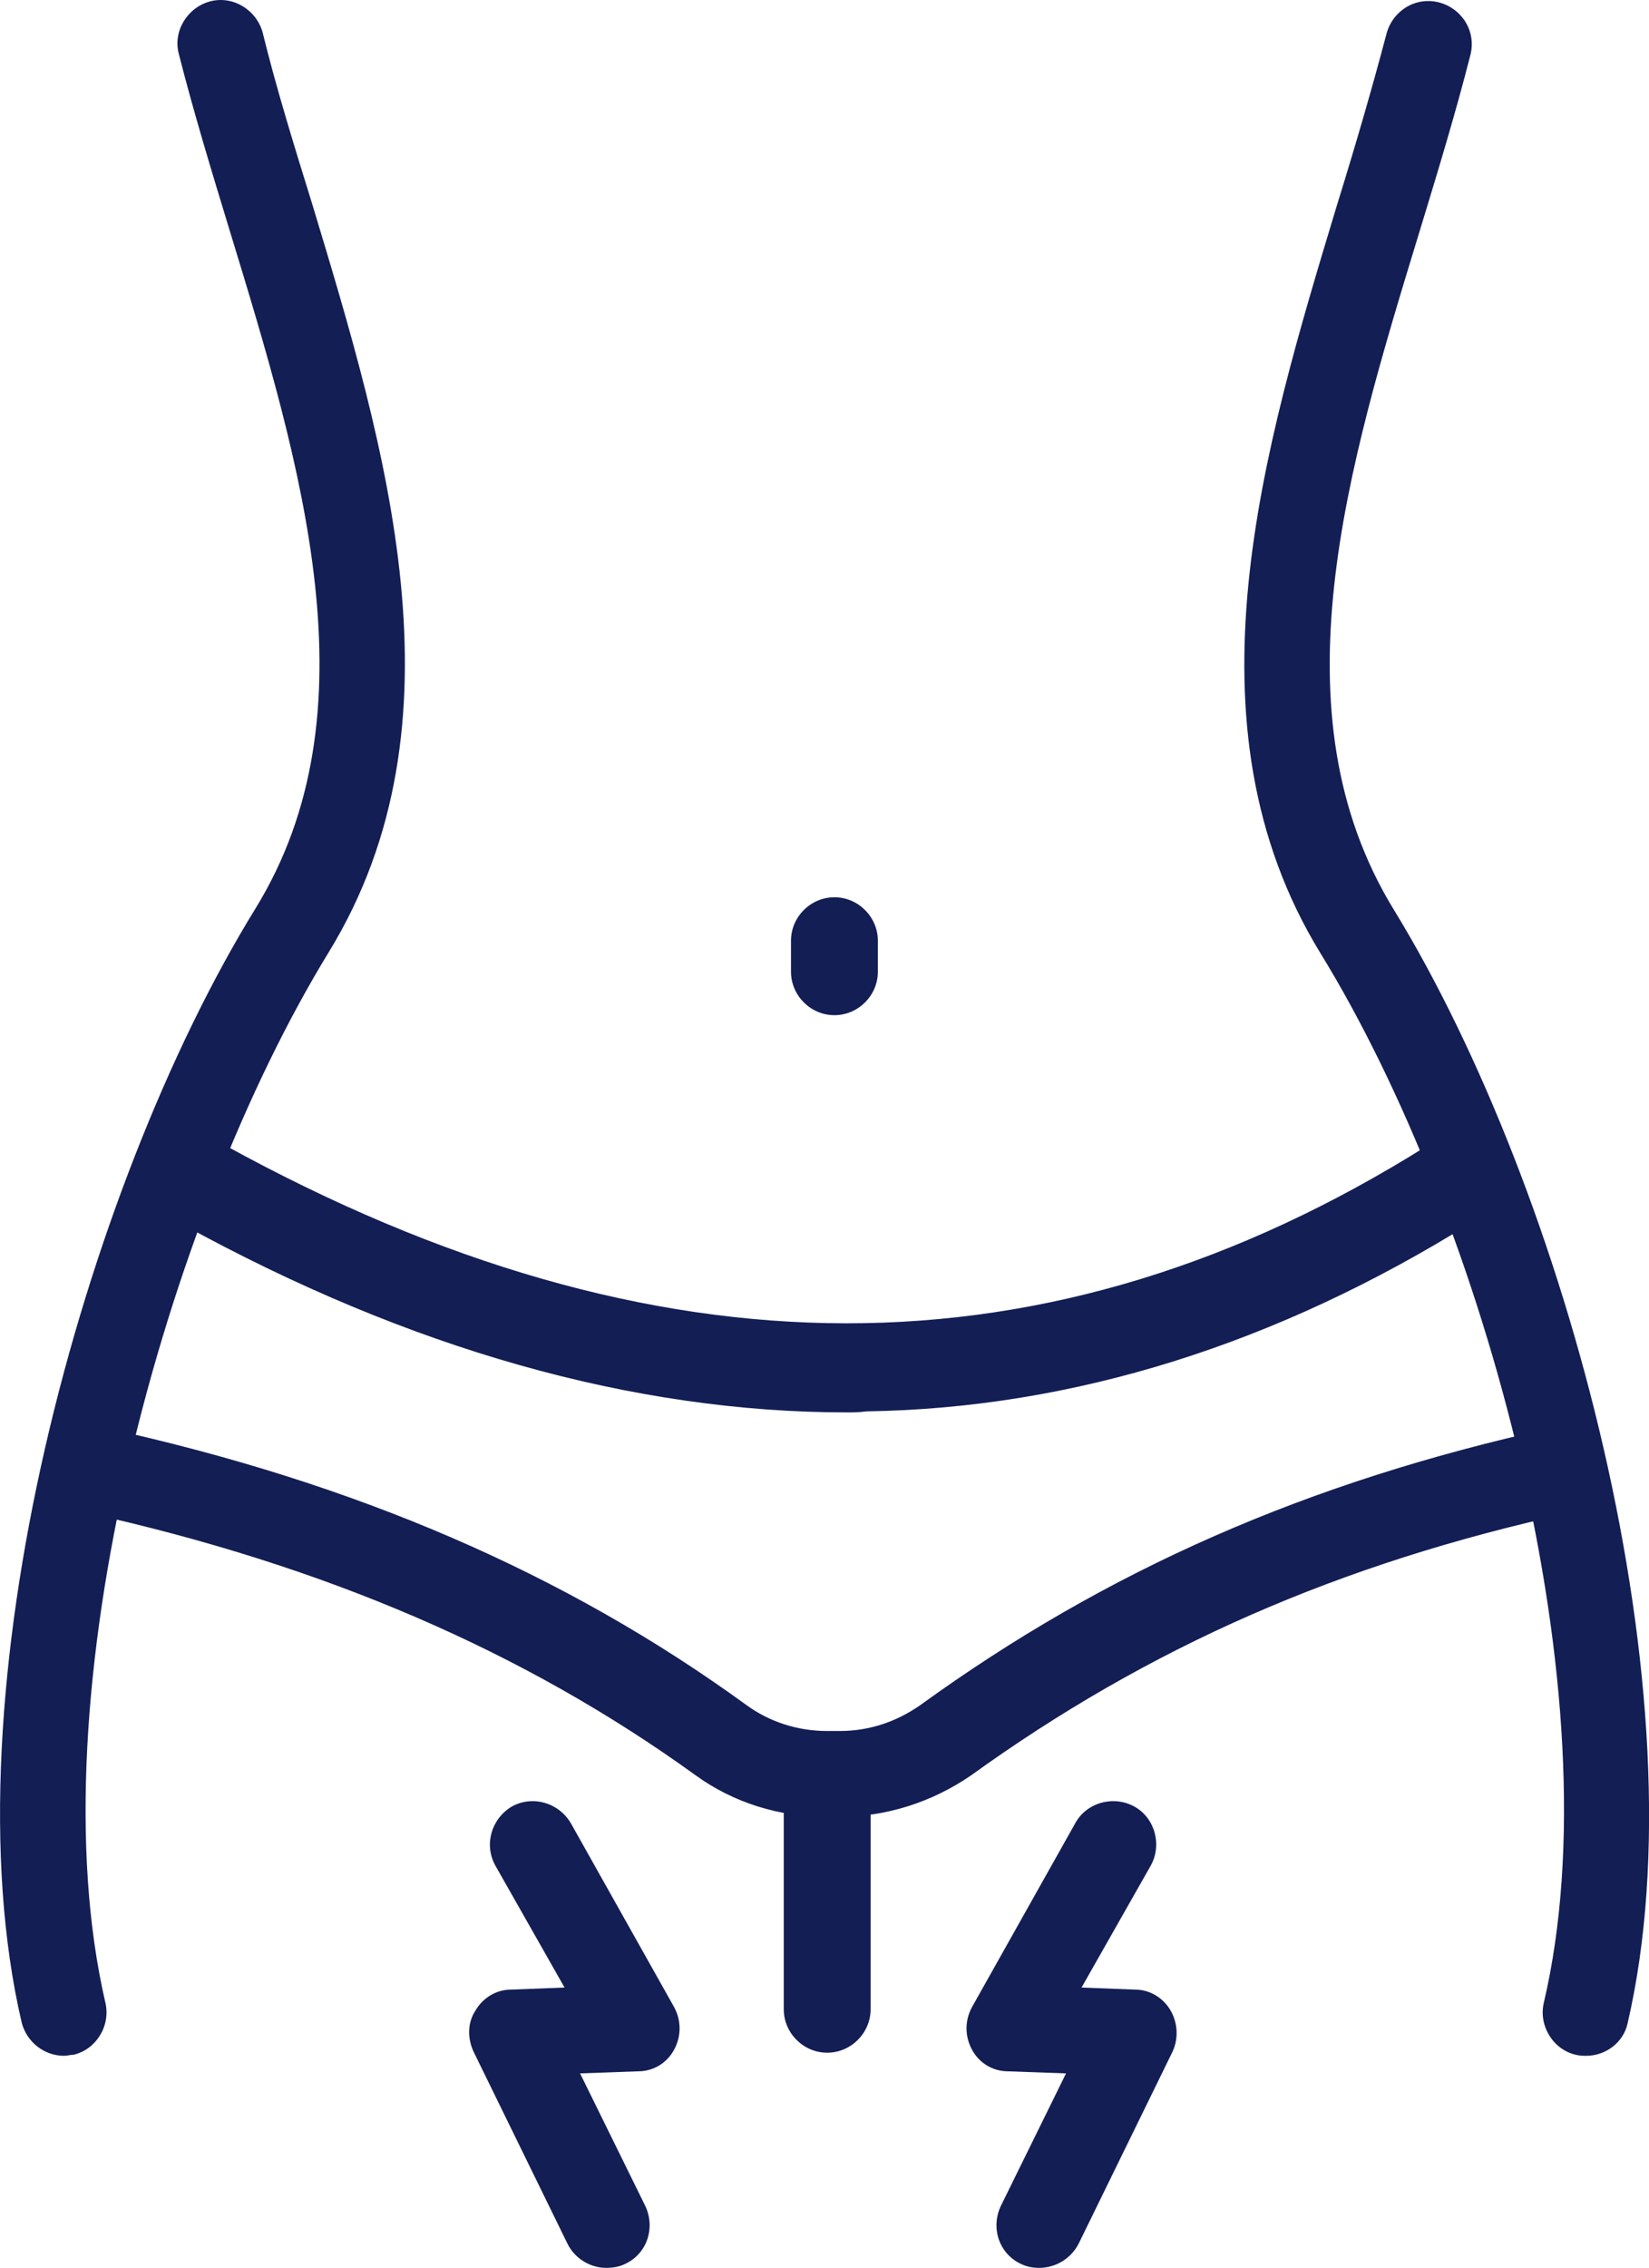
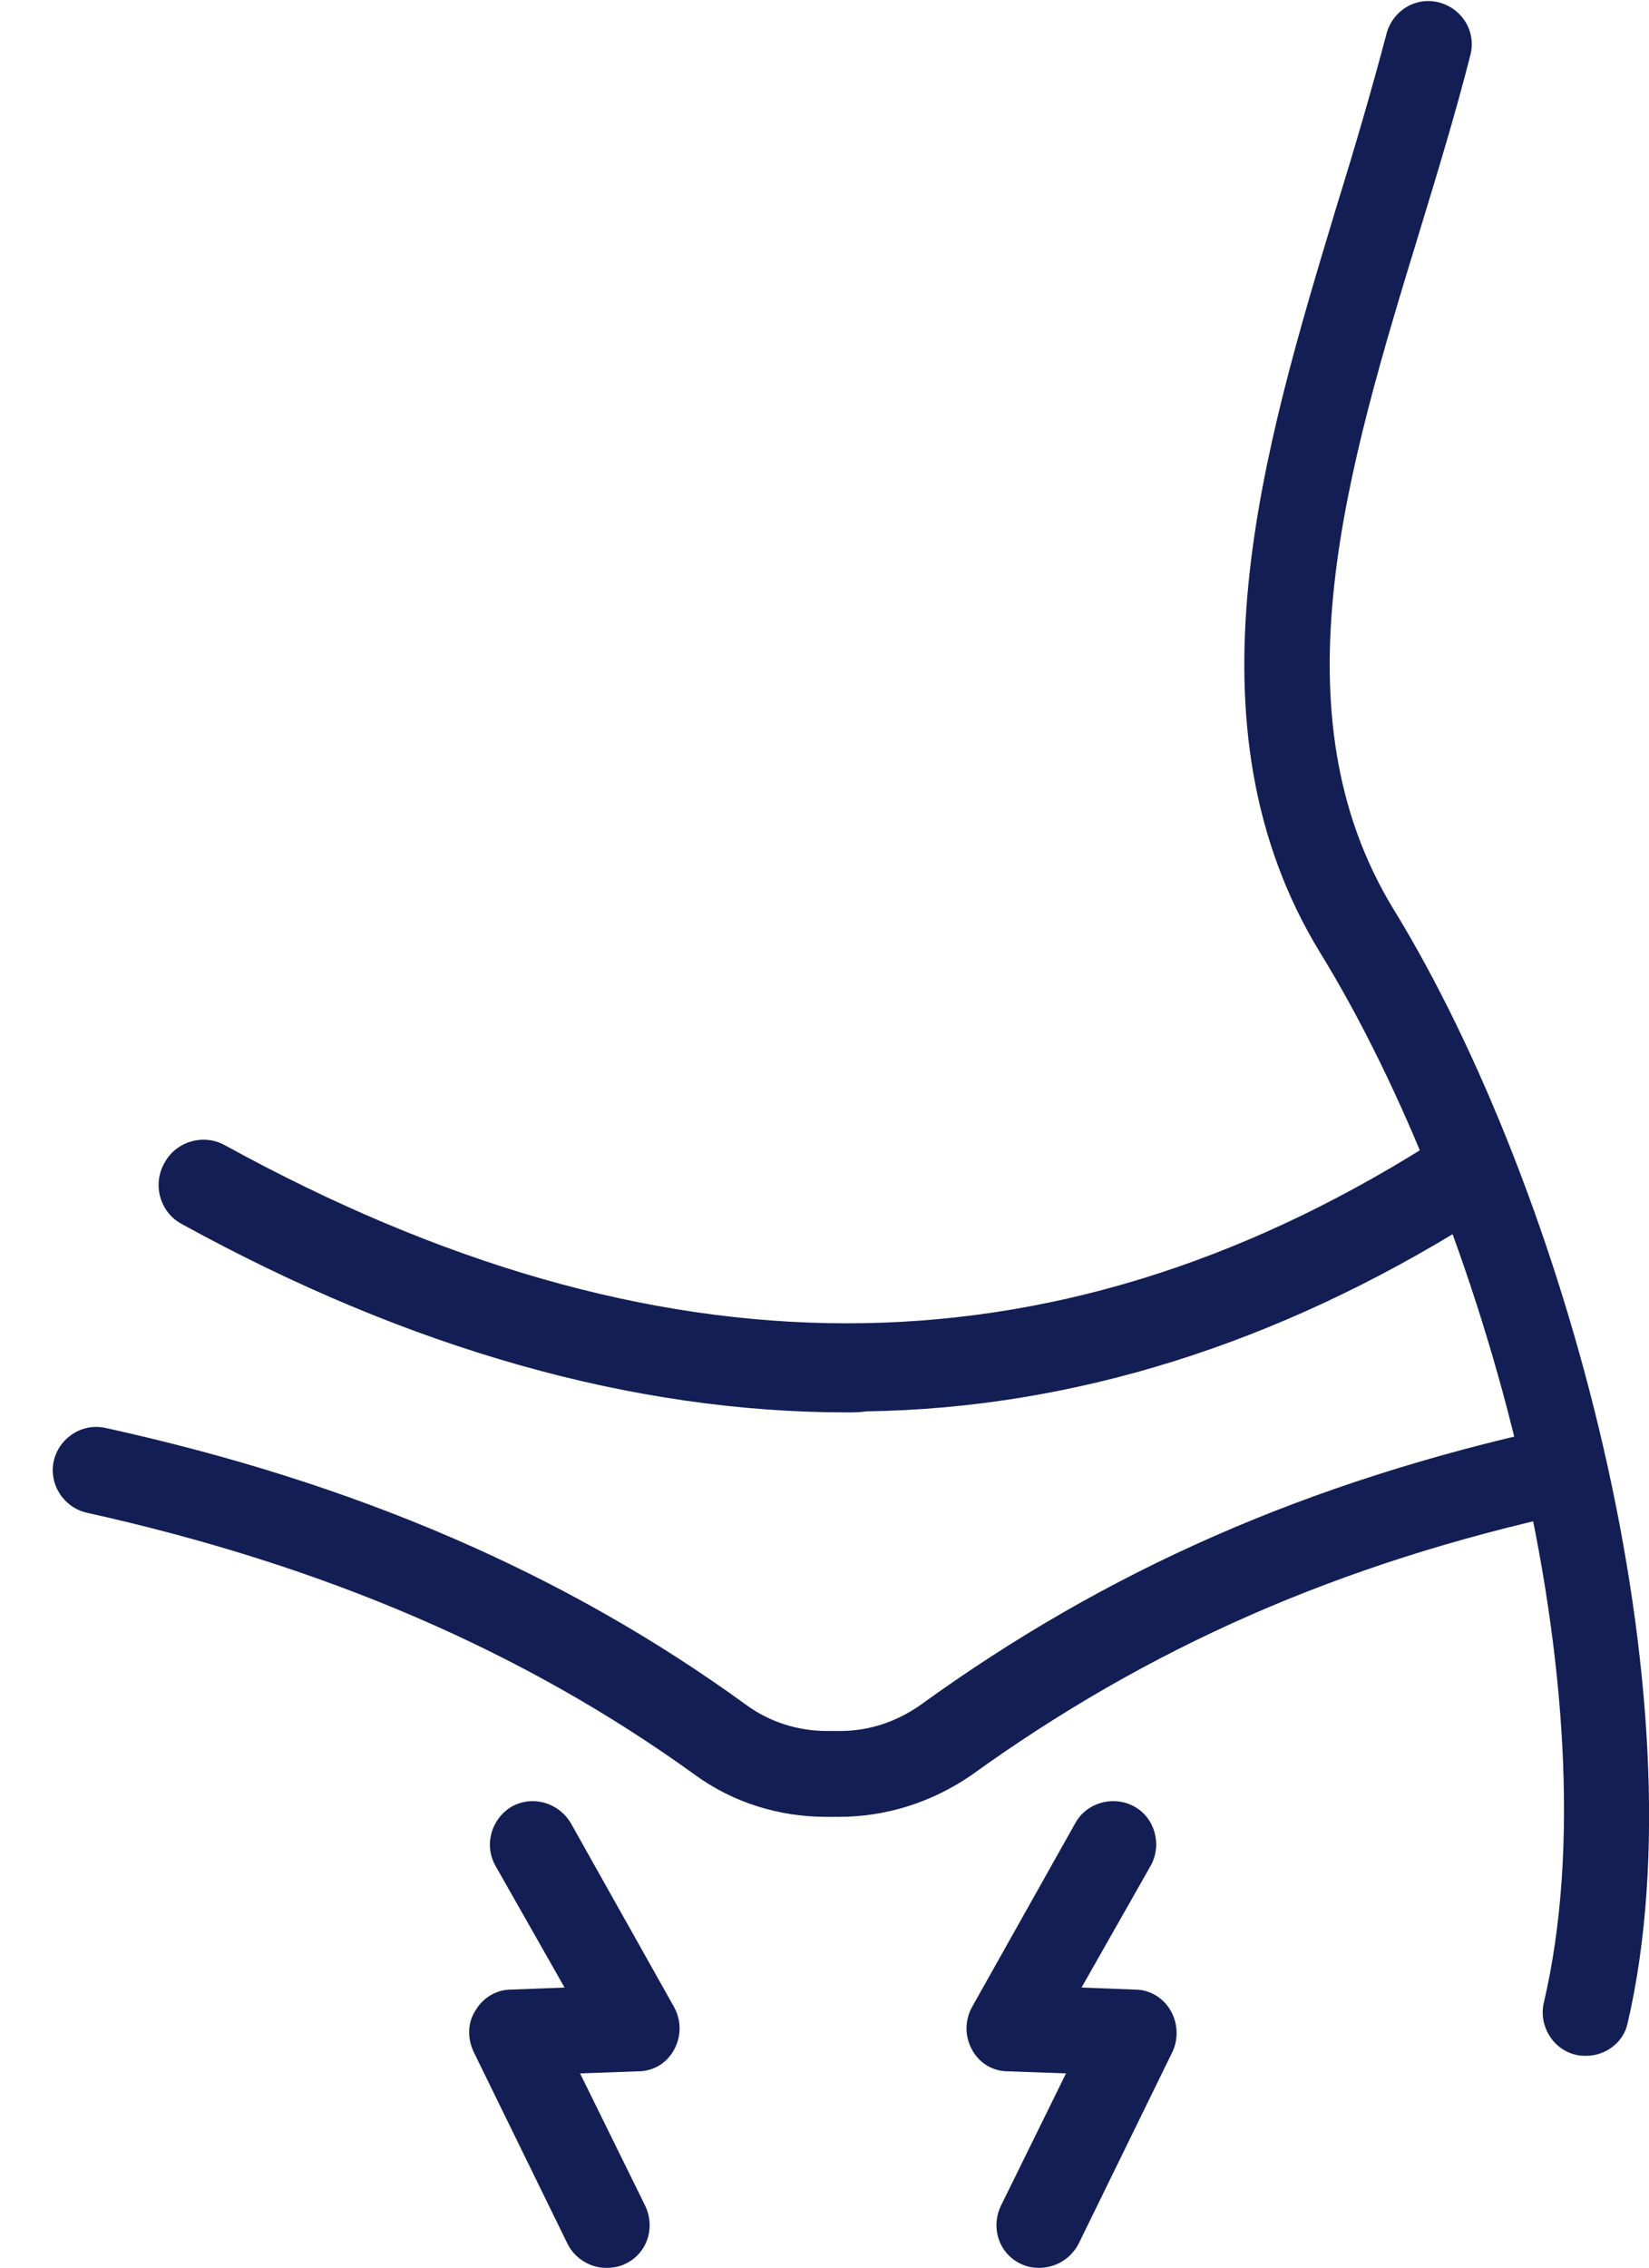
<svg xmlns="http://www.w3.org/2000/svg" id="Layer_1" viewBox="0 0 159.48 219.24">
  <defs>
    <style>.cls-1{fill:#131e55;}</style>
  </defs>
-   <path class="cls-1" d="m6.2,198.74c-1.9,0-3.6-1.3-4.1-3.2-7.4-31.7,5.9-80.6,22.6-107.7,11.7-19,4.5-42.7-2.5-65.6-1.8-5.9-3.5-11.5-4.9-17-.6-2.2.8-4.5,3-5.1s4.5.8,5.1,3c1.3,5.3,3,10.8,4.8,16.6,7.1,23.5,15.2,50.1,1.6,72.3-15.8,25.8-28.5,71.9-21.6,101.6.5,2.2-.9,4.5-3.1,5-.3,0-.6.1-.9.1Z" />
  <path class="cls-1" d="m153.4,198.74c-.3,0-.6,0-1-.1-2.2-.5-3.6-2.8-3.1-5,7-29.7-5.8-75.8-21.6-101.5-13.6-22.2-5.5-48.8,1.6-72.3,1.8-5.8,3.4-11.3,4.8-16.6.6-2.2,2.8-3.6,5.1-3,2.2.6,3.6,2.8,3,5.1-1.4,5.5-3.1,11.1-4.9,17-7,22.9-14.2,46.5-2.5,65.6,16.6,27.1,30,76,22.6,107.7-.4,1.8-2.1,3.1-4,3.1Z" />
-   <path class="cls-1" d="m80,198.44c-2.3,0-4.2-1.9-4.2-4.2v-19.2c0-2.3,1.9-4.2,4.2-4.2s4.2,1.9,4.2,4.2v19.2c0,2.3-1.9,4.2-4.2,4.2Z" />
  <path class="cls-1" d="m81.1,175.64h-1.2c-4.6,0-9-1.4-12.6-4-16.6-12-35.9-20.3-58.9-25.4-2.2-.5-3.7-2.7-3.2-5,.5-2.2,2.7-3.7,5-3.2,24.1,5.3,44.4,14,62,26.8,2.2,1.6,4.9,2.5,7.8,2.5h1.2c2.9,0,5.5-.9,7.8-2.5,18.1-13.1,37.5-21.6,61.1-26.8,2.3-.5,4.5.9,5,3.2.5,2.2-.9,4.5-3.2,5-22.4,4.9-40.8,13-58,25.4-3.8,2.6-8.2,4-12.8,4Z" />
  <path class="cls-1" d="m81.9,136.54c-20.6,0-42.3-6.1-64.3-18.2-2.1-1.1-2.9-3.8-1.7-5.9,1.1-2.1,3.8-2.9,5.9-1.7,41.7,22.9,79.7,22.9,116.1.1,2-1.3,4.7-.7,5.9,1.4,1.3,2,.7,4.7-1.4,5.9-18.9,11.8-38.6,18-58.6,18.3-.7.1-1.3.1-1.9.1Z" />
  <path class="cls-1" d="m58.6,219.24c-1.5,0-3-.9-3.7-2.3l-9.1-18.6c-.6-1.3-.6-2.8.2-4,.7-1.2,2-2,3.4-2l5.2-.2-6.7-11.8c-1.1-2-.4-4.5,1.6-5.7,2-1.1,4.5-.4,5.7,1.6l10,17.8c.7,1.3.7,2.8,0,4.1s-2,2.1-3.5,2.1l-5.6.2,6.3,12.8c1,2.1.2,4.6-1.9,5.6-.6.3-1.2.4-1.9.4Z" />
  <path class="cls-1" d="m100.5,219.24c-.6,0-1.2-.1-1.8-.4-2.1-1-2.9-3.5-1.9-5.6l6.3-12.8-5.6-.2c-1.5,0-2.8-.8-3.5-2.1s-.7-2.8,0-4.1l10-17.8c1.1-2,3.7-2.7,5.7-1.6,2,1.1,2.7,3.7,1.6,5.7l-6.7,11.8,5.2.2c1.4,0,2.7.8,3.4,2s.8,2.7.2,4l-9.1,18.6c-.8,1.5-2.3,2.3-3.8,2.3Z" />
-   <path class="cls-1" d="m80.7,98.14c-2.3,0-4.2-1.9-4.2-4.2v-3c0-2.3,1.9-4.2,4.2-4.2s4.2,1.9,4.2,4.2v3c0,2.3-1.9,4.2-4.2,4.2Z" />
</svg>